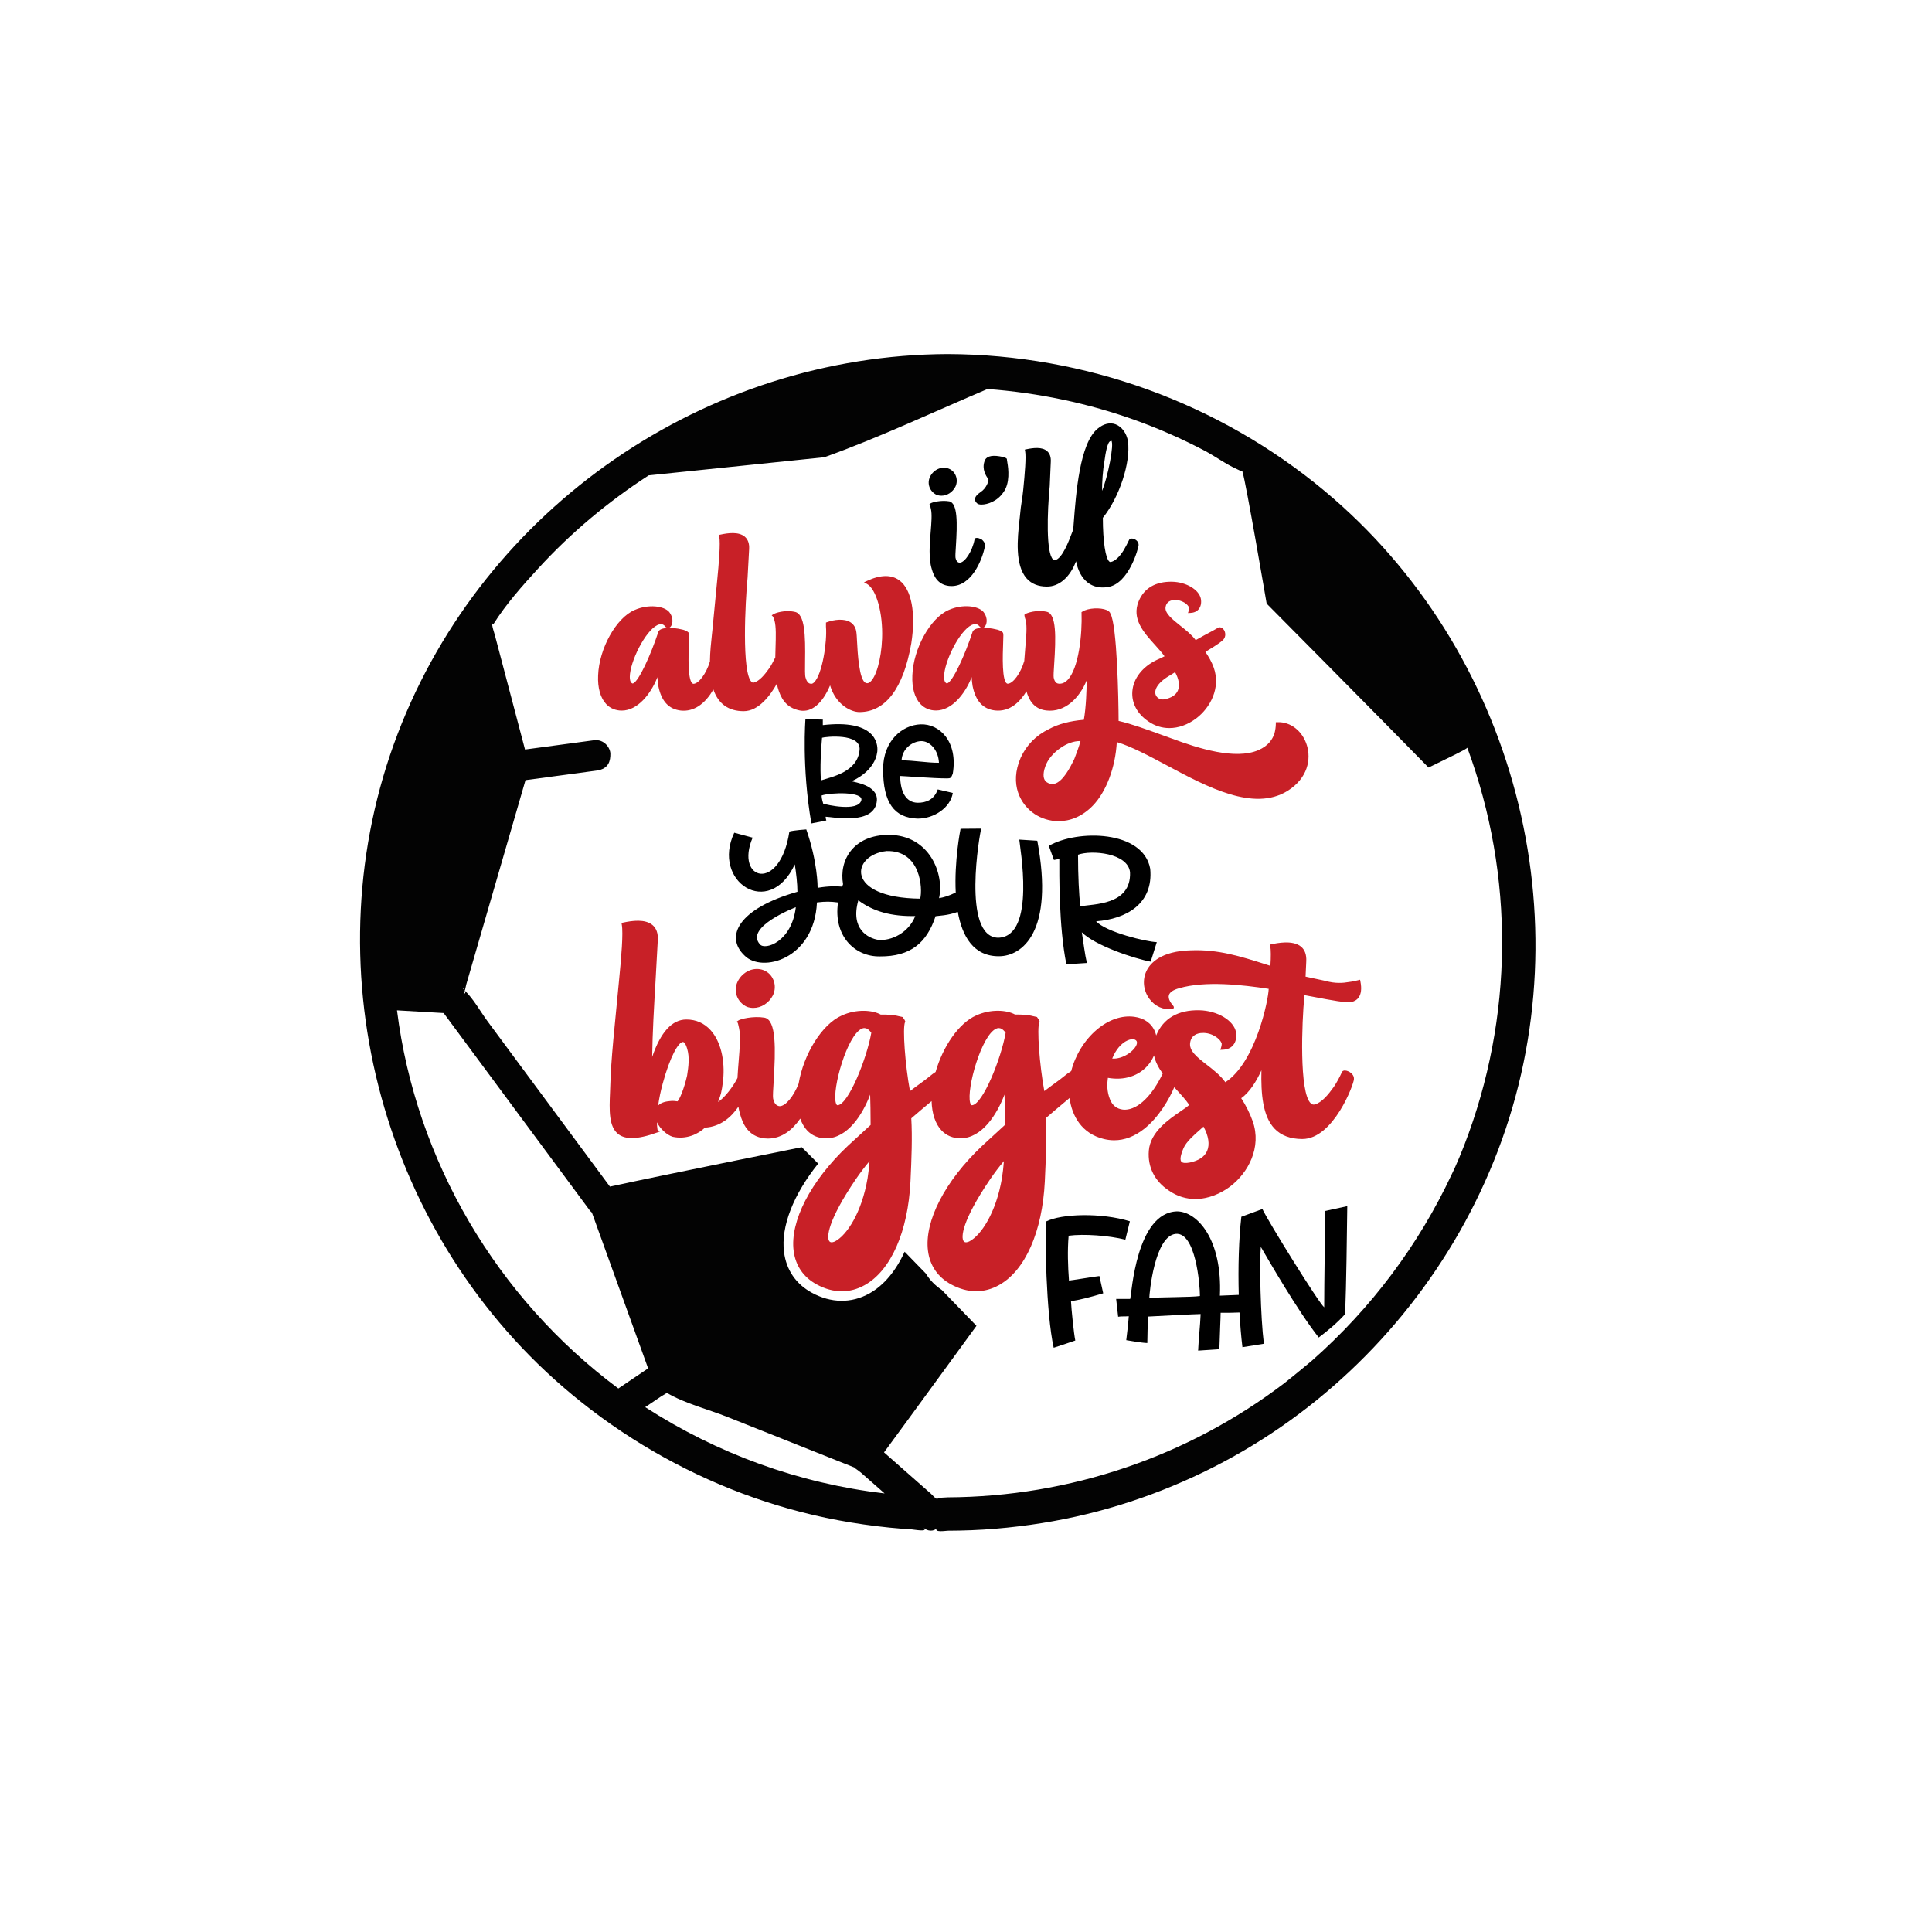
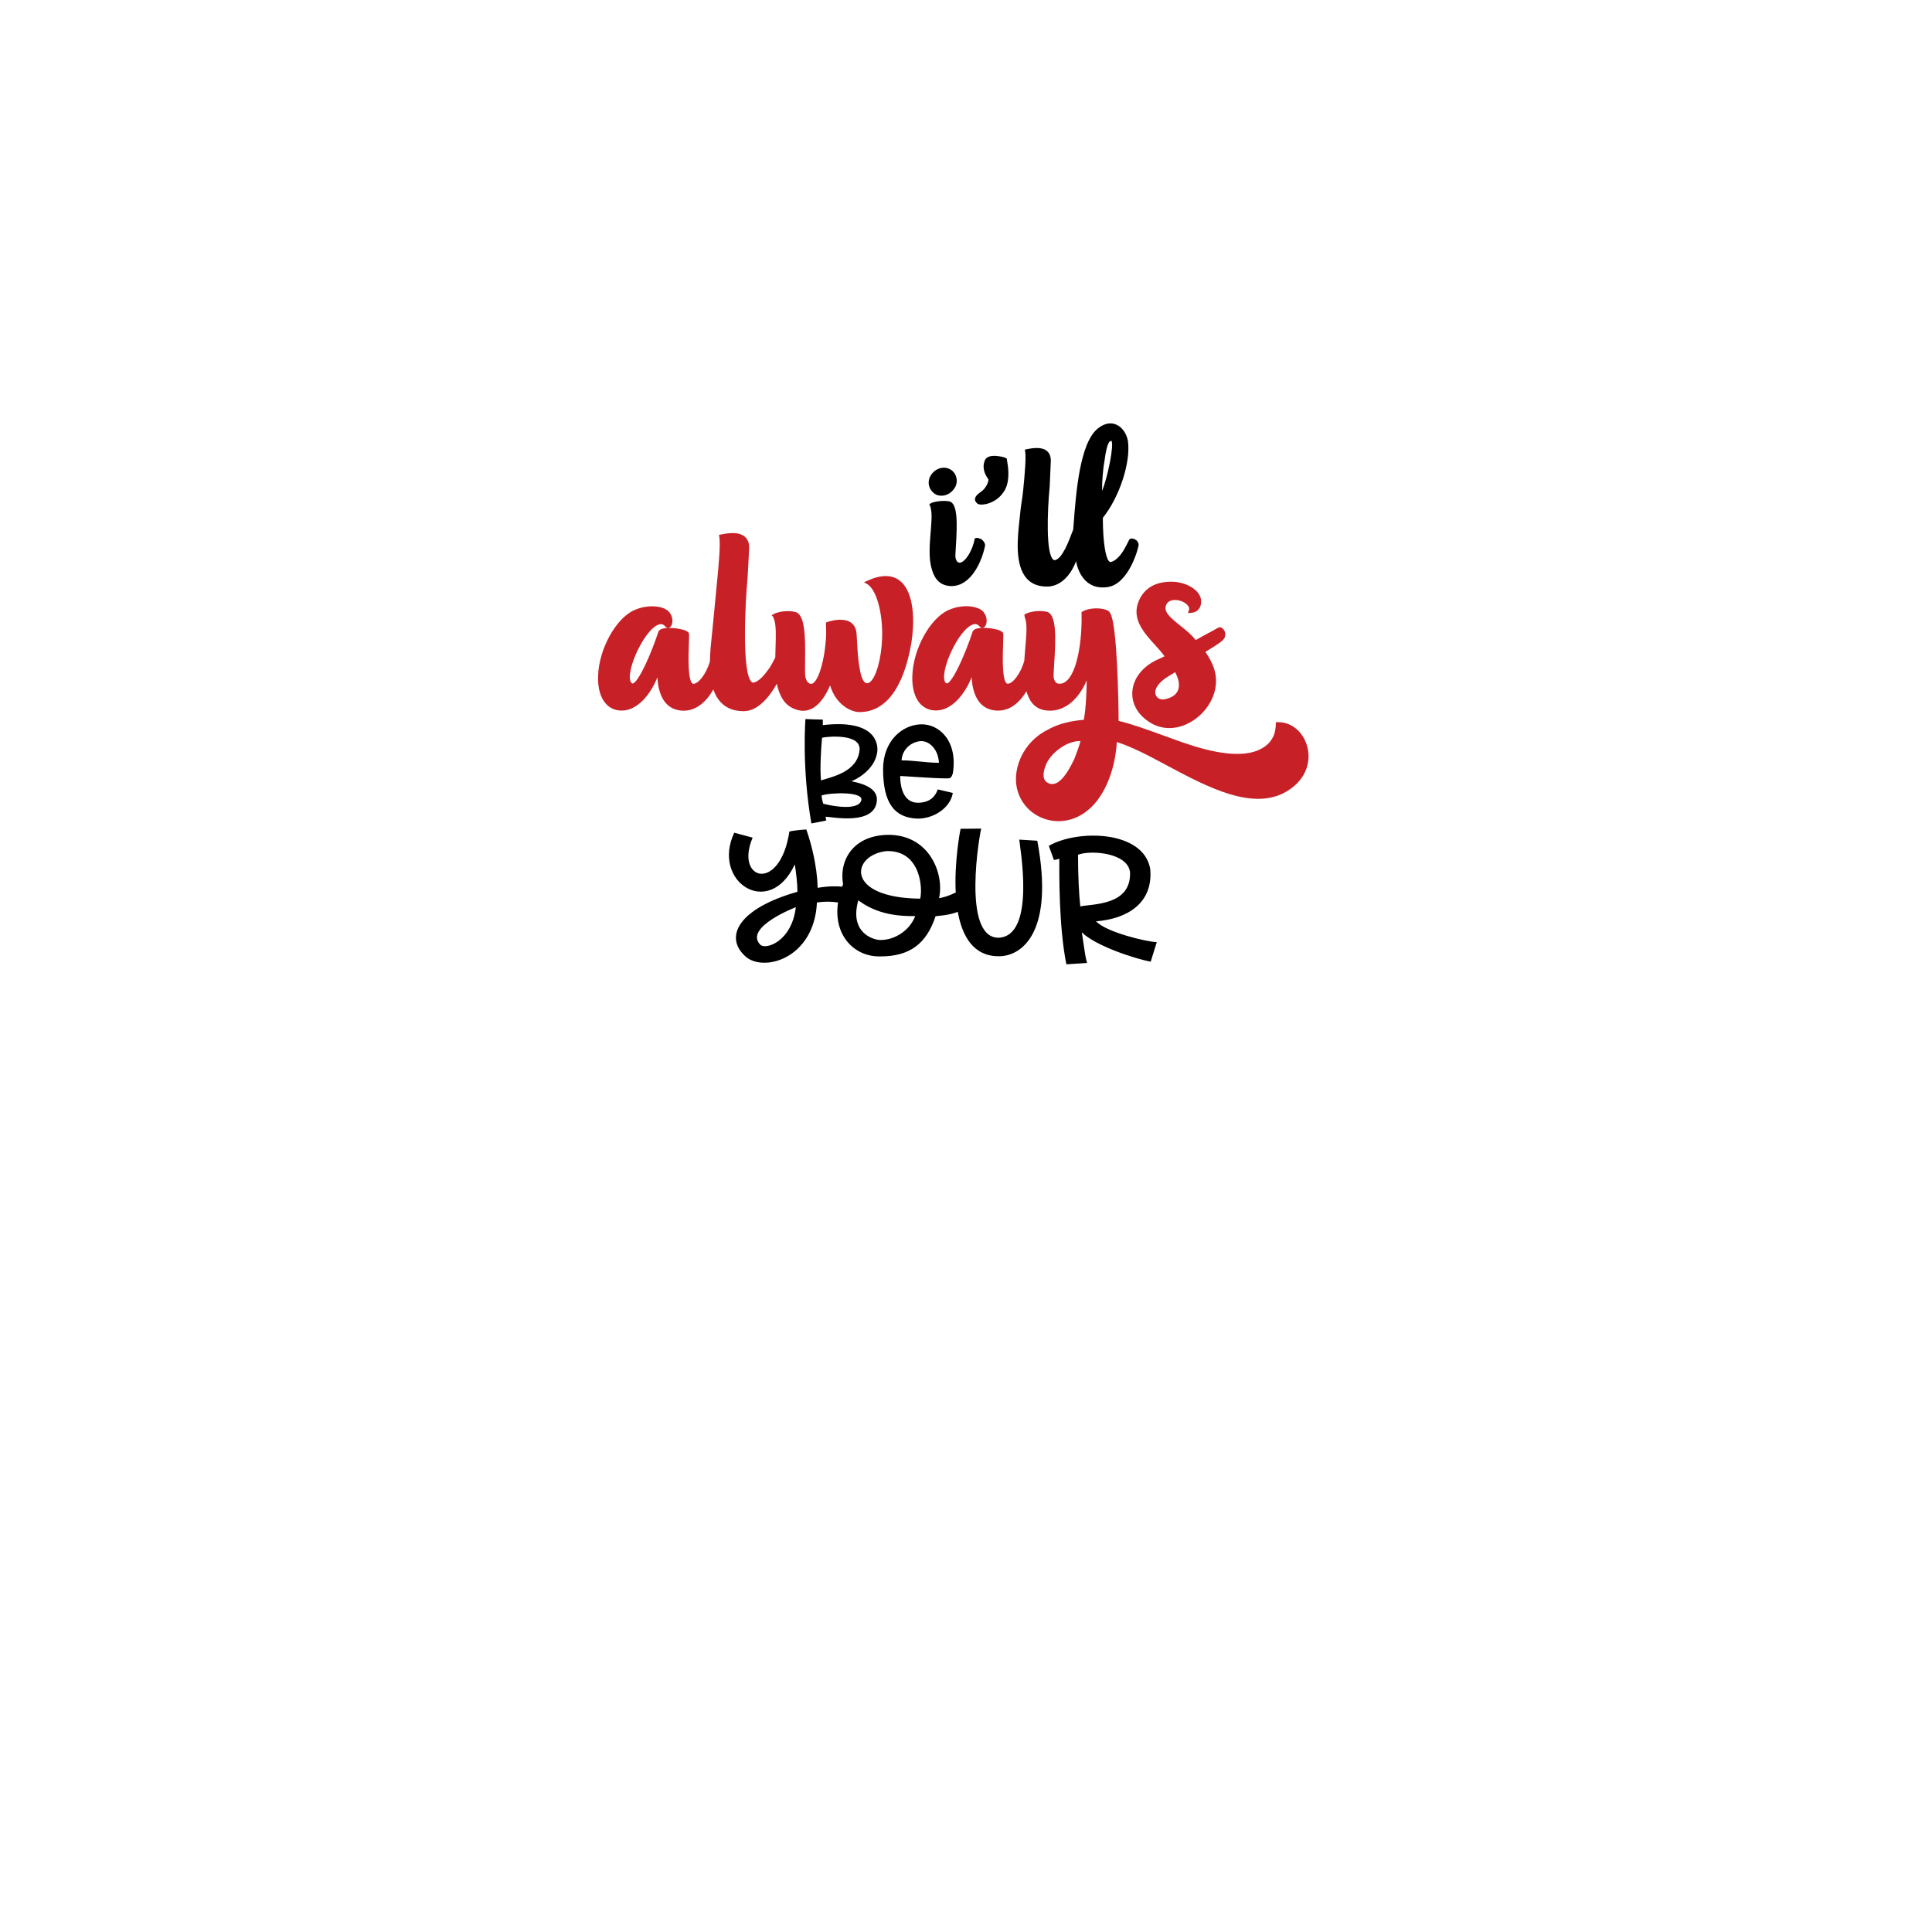
<svg xmlns="http://www.w3.org/2000/svg" version="1.1" id="Calque_1" x="0px" y="0px" viewBox="0 0 600 600" style="enable-background:new 0 0 600 600;" xml:space="preserve">
  <style type="text/css">
	.st0{fill:#030303;}
	.st1{fill:#C82027;}
</style>
-   <path class="st0" d="M411.4,152.5c-32.82-27.37-74.35-42.38-117.06-42.54c-75.18,0.29-143.93,47.6-170.82,117.88  c-27.11,70.86-5.98,153.4,51.35,202.91c15.45,13.34,33,24.02,51.94,31.62c9.6,3.85,19.53,6.86,29.64,8.99  c5.19,1.09,10.42,1.94,15.68,2.59c2.75,0.34,5.51,0.62,8.28,0.83c0.93,0.07,1.86,0.14,2.78,0.19c0.77,0.05,5.23,0.9,3.64-0.48  c1.16,1.01,3.11,1.28,4.24,0c-1.39,1.57,2.81,0.88,3.25,0.88c1.17,0.01,2.34-0.01,3.51-0.04c2.56-0.05,5.12-0.15,7.67-0.31  c4.86-0.3,9.71-0.81,14.53-1.48c9.39-1.32,18.68-3.36,27.74-6.15c17.75-5.45,34.68-13.63,49.95-24.18  c30.48-21.06,54.17-51.12,67.41-85.72C492.67,285.56,470.44,201.74,411.4,152.5z M123.29,313.77c4.83,0.28,9.66,0.56,14.49,0.84  c15.11,20.41,30.22,40.82,45.33,61.23c0.19,0.26,0.44,0.51,0.71,0.73l17.46,48.39c-3.08,2.08-6.17,4.17-9.25,6.25  C154.28,403.1,129.16,360.47,123.29,313.77z M200.38,437c1.66-1.12,3.32-2.24,4.98-3.36c0.46-0.31,1.24-0.67,1.73-1.08  c0,0,0.02,0.01,0.02,0.01c5.53,3.29,12.73,5.07,18.7,7.44c13.57,5.4,27.14,10.78,40.7,16.2c-2.31-0.93-0.29,0.12,0.87,1.13  c1.87,1.65,3.74,3.29,5.62,4.94c0.57,0.51,1.15,1.01,1.72,1.52C248.18,460.69,222.85,451.52,200.38,437z M454.71,355.72  c-2.14,5.54-3.78,8.81-3.78,8.81c-10.37,22.17-25.11,41.81-43.45,57.99c0,0-5.06,4.24-8.56,7c-30.06,22.91-66.79,35.31-104.58,35.49  c0.02,0-4.11,0.19-3.3,0.32c0.13,0.02,0.36,0.32-0.12,0.14c-0.61-0.23-1.32-1.16-1.8-1.58c-2.15-1.89-4.3-3.78-6.45-5.68  c-2.71-2.39-5.42-4.77-8.13-7.16c6.98-9.44,28.71-39.3,28.71-39.3s-4.37-4.54-10.78-11.15c-2.08-1.38-3.73-3.1-4.96-5.11  c-2.09-2.15-4.29-4.42-6.57-6.76c-2.7,5.94-6.43,10.44-10.94,12.96c-5.58,3.12-11.93,3.04-17.89-0.23  c-4.92-2.69-7.91-7.05-8.62-12.6c-1.03-7.95,2.95-17.96,10.61-27.49c-1.87-1.88-3.59-3.6-5.11-5.1c0,0-41.93,8.41-59.57,12.24  c-12.63-17.07-25.27-34.13-37.9-51.2c-2.26-3.05-4.38-6.96-7.11-9.62c0.19,0.41,0.19,0.84-0.48,1.05c0.14-0.04,0.3-0.53,0.44-1.09  c-0.01-0.01-0.01-0.02-0.02-0.02c-1.37-1.33-0.37-0.75,0.03,0c0.19-0.76,0.36-1.66,0.42-1.88c3.37-11.63,6.75-23.27,10.12-34.9  c2.76-9.52,5.52-19.05,8.28-28.57c7.39-0.99,14.78-1.99,22.17-2.98c3.72-0.53,4.23-3.09,4.19-5.25c-0.03-1.76-1.89-4.56-5.09-4.16  c-7.14,0.96-14.28,1.92-21.42,2.88c-3.12-11.85-6.25-23.7-9.37-35.55c-0.27-1.01-0.69-2.09-0.82-3.12c-0.3-2.34,0.03,0.29,0.34-0.21  c3.91-6.25,9.03-11.99,14-17.41c10.14-11.07,21.67-20.7,34.26-28.85L256,142c16.25-5.75,35.47-14.75,50.68-21.19  c15.8,1.18,31.36,4.42,46.26,9.81c7.22,2.61,14.24,5.72,21.03,9.28c3.42,1.79,6.76,4.29,10.27,5.84c0.22,0.1,1.32,0.7,1.6,0.59  c0.01,0.13,0.02,0.25,0.05,0.35c0.96,2.55,7.48,40.78,7.48,40.78s34.53,34.8,50.28,50.91c6.51-3.21,11.73-5.62,12.03-6.17  C470.4,272.1,470.09,315.97,454.71,355.72z" />
-   <path d="M342.61,401.65c-3.92,1.17-7.55,2.13-10.01,2.41c0.11,2.46,0.9,10.18,1.34,12.25c0,0-5.2,1.79-6.71,2.24  c-2.41-10.85-2.74-35.07-2.35-39.21c4.7-2.41,17.12-2.8,26.01-0.06l-1.4,5.71c-5.15-1.29-12.87-1.85-17.62-1.23  c-0.39,4.7-0.22,9.51,0.11,13.93c3.92-0.5,5.82-0.95,9.45-1.4L342.61,401.65z M418.41,374.58c-0.12,9.52-0.29,23.81-0.66,33.51  c-2.67,3-5.83,5.5-8.21,7.28c-6.59-8.36-15.54-23.95-17.98-28.14c-0.45,4.7-0.11,21.65,0.95,30.09l-6.66,1.06  c-0.41-3.33-0.71-6.99-0.91-10.77c-1.99,0.08-4.13,0.12-5.86,0.09c0,1.51-0.28,6.88-0.39,11.3l-6.6,0.45  c0.17-3.97,0.62-7.44,0.78-11.36c-1.51,0-13.48,0.62-16.28,0.78c-0.17,1.62-0.28,6.94-0.28,8.22c-1.51,0-6.54-0.89-6.54-0.89  c0.28-2.18,0.67-5.71,0.78-7.44c-1.12,0.11-2.35,0-3.3,0.17l-0.62-5.54c1.4,0,3.47,0,4.36,0c0.45-1.51,1.85-26.91,14.6-27.19  c6.32,0.11,14.04,8.78,13.26,26.18c1.99-0.06,4-0.15,5.86-0.24c-0.24-8.64,0.02-17.45,0.8-24.26l6.54-2.41  c1.73,3.75,17.45,29.13,19.19,30.53c0-8.5,0.28-20.63,0.22-29.91L418.41,374.58z M372.65,402.49c0-3.64-1.34-19.86-7.5-19.3  c-6.6,0.62-8.22,18.63-8.22,19.91C359.67,402.83,370.25,402.88,372.65,402.49z" />
-   <path class="st1" d="M229.06,304.88L229.06,304.88c1.53-3.18,5.09-4.75,8.1-3.57c1.4,0.55,2.48,1.64,3.05,3.08  c0.6,1.52,0.54,3.23-0.17,4.71c-1.28,2.46-3.65,3.92-6.08,3.92c-0.67,0-1.34-0.11-2-0.34C228.91,311.23,227.66,307.81,229.06,304.88  z M405.07,309.48c-0.75,7.74-1.66,29.87,2.03,33.19c0.36,0.32,0.73,0.43,1.16,0.34c2.2-0.55,4.26-3.08,5.98-5.49  c0.88-1.32,1.69-2.8,2.56-4.66l0.1-0.14c0.43-0.43,1.25-0.28,1.88,0.01c0.88,0.41,1.79,1.25,1.7,2.4c0,1.53-6.37,18.6-16.03,18.6  c-3.69,0-6.59-1.08-8.63-3.22c-3.67-3.85-4.25-10.8-4.07-18.13c-1.5,3.35-3.73,6.92-6.28,8.67c1.41,2.15,2.76,4.85,3.57,7.16  c2.86,8.12-1.42,16.01-6.94,20.22c-2.91,2.22-6.8,3.93-10.89,3.93c-2.71,0-5.51-0.75-8.17-2.59c-4.46-2.93-6.68-7.35-6.26-12.42  c0.45-5.8,6.16-9.69,9.93-12.27c1.12-0.76,2.11-1.44,2.62-1.95c-1.15-1.67-2.62-3.26-4.17-4.95c-0.16-0.18-0.33-0.36-0.49-0.53  c-1.5,3.59-4.78,9.34-9.37,12.95c-2.97,2.34-6.08,3.52-9.27,3.52c-1.06,0-2.13-0.13-3.21-0.39h0c-6.87-1.66-9.92-7.15-10.66-12.73  c-0.55,0.46-1.13,0.95-1.79,1.5c-1.67,1.4-3.56,2.97-5.64,4.79c0.34,5.8,0.08,12.58-0.25,19.6c-0.77,15.61-6.08,27.65-14.2,32.19  c-2.28,1.28-4.68,1.92-7.12,1.92c-2.59,0-5.24-0.72-7.87-2.16c-4.05-2.22-6.5-5.8-7.09-10.36c-1.19-9.2,5.26-21.71,16.83-32.64  l7.07-6.49c0-3.88-0.07-7.15-0.14-9.43c-2.25,5.97-6.92,13.59-13.7,13.59c-2.3,0-4.32-0.83-5.83-2.41  c-1.93-2.02-3.01-5.23-3.11-9.14c-0.22,0.19-0.43,0.36-0.67,0.56c-1.67,1.4-3.56,2.97-5.64,4.79c0.34,5.8,0.08,12.58-0.25,19.6  c-0.77,15.61-6.08,27.65-14.2,32.19c-2.28,1.28-4.68,1.92-7.12,1.92c-2.59,0-5.24-0.72-7.87-2.16c-4.05-2.22-6.5-5.8-7.09-10.36  c-1.19-9.2,5.26-21.71,16.83-32.64l7.07-6.49c0-3.88-0.07-7.15-0.14-9.43c-2.25,5.97-6.92,13.59-13.7,13.59  c-2.3,0-4.32-0.83-5.83-2.41c-0.93-0.98-1.66-2.25-2.18-3.73c-2.41,3.49-5.73,6.2-10.03,6.2c-0.36,0-0.72-0.02-1.1-0.06  c-5.04-0.58-6.72-4.54-7.54-7.47c-0.23-0.74-0.4-1.54-0.54-2.36c-2.18,3.19-5.52,6.22-10.38,6.5c-2.09,2-5.77,3.77-10.04,2.84  c-1.88-0.6-3.87-2.49-4.89-4.51c0.01,0.75,0.08,1.43,0.16,2.07l0.03,0.24l0,0l0.75,0.56l-0.87,0.32c-3.16,1.15-5.76,1.72-7.85,1.72  c-1.7,0-3.06-0.38-4.1-1.14c-3.13-2.29-2.91-7.58-2.67-13.19c0.03-0.62,0.05-1.24,0.07-1.86c0.1-3.85,0.4-8.29,0.95-14.37l0,0  l1.78-18.49c0.7-7.06,1.34-14.64,0.84-17.28l-0.09-0.48l0.48-0.1c2.83-0.61,6.87-1.19,9.18,0.78c1.18,1.01,1.73,2.55,1.62,4.59  l-0.71,12.86c-0.48,8.09-0.93,15.79-1.04,23.49c2.62-7.72,6.19-11.63,10.62-11.63c3,0,5.54,1.12,7.53,3.32  c3.08,3.41,4.53,9.24,3.88,15.6c-0.43,3.74-0.88,4.88-1.35,6.09c-0.07,0.19-0.15,0.39-0.23,0.6c1.92-1.15,4.74-4.81,6.04-7.46  c0.09-1.77,0.23-3.53,0.37-5.23c0.33-4.07,0.65-7.92,0.11-10.29l-0.08-0.35c-0.13-0.58-0.25-1.13-0.31-1.24l-0.35-0.35l0.4-0.29  c0.57-0.57,4.78-1.55,8.26-0.97c3.71,0.72,3.45,9.81,2.83,19.86c-0.15,2.43-0.28,4.54-0.17,5.2c0.31,1.54,0.98,2.34,2.04,2.43  c1.88,0,4.39-3.16,5.89-7c1.54-9.17,7.27-18.51,13.42-21.17c4.53-2.08,9.56-1.7,12.07-0.28h0.93c0.85,0,3.01,0.05,4.64,0.49  l1.24,0.27l0.11,0.17c0.07,0.1,0.13,0.19,0.19,0.27c0.17,0.23,0.35,0.47,0.46,0.79l0.06,0.18l-0.08,0.18  c-0.81,1.82,0.04,13.34,1.54,21.42c1.18-0.91,2.26-1.7,3.24-2.41c1.13-0.82,2.1-1.53,2.86-2.17c0.61-0.53,1.24-0.98,1.86-1.38  c2.24-7.89,7.26-15.23,12.6-17.54c4.53-2.08,9.56-1.7,12.07-0.28h0.93c0.85,0,3.01,0.05,4.64,0.49l1.24,0.27l0.11,0.17  c0.07,0.1,0.13,0.19,0.19,0.27c0.17,0.23,0.35,0.47,0.46,0.79l0.06,0.18l-0.08,0.18c-0.81,1.82,0.04,13.34,1.54,21.42  c1.18-0.91,2.26-1.7,3.24-2.41c1.13-0.82,2.1-1.53,2.86-2.17c0.74-0.64,1.5-1.17,2.25-1.63c1.23-4.87,4.11-9.63,7.96-12.88  c3.65-3.09,7.78-4.5,11.63-3.98c3.15,0.41,5.45,2.09,6.48,4.74c0.13,0.35,0.23,0.71,0.32,1.07c0.01-0.02,0.01-0.04,0.02-0.06  c2.16-5.24,6.78-7.93,13.39-7.78c5.6,0.12,10.71,3.17,11.38,6.81c0.25,1.6-0.06,3.02-0.87,4.01c-0.75,0.91-1.85,1.39-3.28,1.44  l-0.72,0.03l0.23-0.69c0.13-0.4,0.2-0.8,0.21-1.2c-0.43-1.62-3.17-3.49-6-3.35c-1.62,0-3.46,0.76-3.79,2.9  c-0.5,2.59,2.12,4.62,5.15,6.98c2.1,1.63,4.26,3.31,5.76,5.42c9.5-6.17,13.4-25.8,13.46-29c-8.14-1.25-19.69-2.56-27.81-0.19  c-1.82,0.5-2.88,1.21-3.17,2.11c-0.4,1.25,0.78,2.69,1.23,3.23c0.22,0.27,0.39,0.48,0.25,0.79l-0.13,0.29l-0.32,0  c-2.68,0.41-5.37-0.76-7.1-3.13c-1.91-2.6-2.24-5.96-0.86-8.75c1.12-2.26,4.38-6.09,13.76-6.31c8.48-0.33,15.43,1.88,23.5,4.44  l1.18,0.38c0.19-2.83,0.17-4.94-0.04-6.12l-0.09-0.48l0.47-0.1c1.64-0.35,6.64-1.42,9.21,0.77c1.16,0.99,1.69,2.5,1.59,4.49  l-0.22,4.79l6.22,1.33c2.93,0.85,5.5,0.66,7.15,0.35c1.14-0.13,2.23-0.38,3.05-0.59l0.51-0.13l0.1,0.51  c0.97,4.84-1.31,6.09-2.76,6.4c-1.72,0.32-5.81-0.46-12-1.63l-2.65-0.5V309.48z M373.76,349.88c-0.32,0.29-0.69,0.62-1.1,0.98  c-1.79,1.57-4.23,3.71-5.08,5.65c-0.35,0.83-1.43,3.34-0.72,4.23c0.36,0.46,1.28,0.55,2.66,0.29c2.76-0.58,4.56-1.78,5.35-3.58  C375.74,355.47,375.35,352.79,373.76,349.88z M361.09,333.39c-1.28-1.76-2.28-3.61-2.7-5.62c-0.45,1.05-1.04,2.06-1.82,2.97  c-2.91,3.44-7.44,4.88-12.5,3.99c-0.02,0.11-0.05,0.22-0.05,0.36c-0.35,2.68-0.01,4.95,1.01,7.01c0.87,1.66,2.49,2.56,4.4,2.53  C353.46,344.51,357.78,340.32,361.09,333.39z M353,324.36c0.31-0.94-0.17-1.31-0.56-1.5c-0.54-0.24-1.37-0.15-2.26,0.24  c-1.97,0.87-3.73,2.96-4.77,5.65C348.71,329,352.33,326.35,353,324.36z M312.31,320.74c-0.84-1.18-1.59-1.47-2.15-1.47  c-0.38,0-0.66,0.13-0.82,0.2c-4.53,2.05-9.23,18.61-8.05,23.02c0.21,0.79,0.5,0.76,0.6,0.75l0,0  C305.22,342.93,310.93,328.69,312.31,320.74z M301.11,385.49c3.55-1.89,8.22-8.82,10.04-19.55c0.28-1.79,0.49-3.55,0.62-5.35  c-1.45,1.71-2.88,3.59-4.33,5.72c-8.6,12.67-9.15,18.04-8.12,19.22C299.77,386.05,300.64,385.73,301.11,385.49z M270.59,320.74  c-0.84-1.18-1.59-1.47-2.15-1.47c-0.38,0-0.66,0.13-0.82,0.2c-4.53,2.05-9.23,18.61-8.05,23.02c0.21,0.79,0.5,0.76,0.6,0.75l0,0  C263.5,342.93,269.21,328.69,270.59,320.74z M259.39,385.49c3.55-1.89,8.22-8.82,10.04-19.55c0.28-1.79,0.49-3.55,0.62-5.35  c-1.45,1.71-2.88,3.59-4.33,5.72c-8.6,12.67-9.15,18.04-8.12,19.22C258.05,386.05,258.92,385.73,259.39,385.49z M205.81,336.52  c-0.64,2.34-1.11,4.58-1.41,6.79c1.16-1.13,2.8-1.28,3.73-1.37c0.81-0.11,1.52-0.02,2.28,0.09c0.65-0.65,2.05-3.9,2.97-8  c0.44-2.78,0.82-5.75,0.01-8.4c-0.37-1.3-0.85-2.04-1.32-2.04c0,0,0,0,0,0C210.72,323.6,208.07,328.14,205.81,336.52z" />
  <path d="M316.55,260.75c0.05,1.73,5.4,30.21-6.57,30.47c-11.41-0.2-5.66-32.71-5.25-33.88l-6.42,0.05  c-0.1,0.45-1.98,10.12-1.5,19.79c-2.27,1.1-3.64,1.48-5.18,1.76c1.68-7.49-2.9-19.56-15.54-19.67c-11.06,0-15.59,7.85-14.27,15.34  c-0.1,0.25-0.19,0.5-0.28,0.75c-1.87-0.18-4.33-0.19-7.62,0.37c0-0.41,0-8.05-3.52-18.14c0,0-3.87,0.25-5.25,0.66  c-2.9,19.16-17.07,15.13-11.41,1.89l-5.71-1.53c-7.18,15.18,10.85,27,18.8,9.83c0.41,2.5,0.82,6.01,0.82,8.51  c-18.44,5.25-22.62,13.96-16.41,19.82c5.35,5.45,21.65,1.22,22.47-16.51c2.79-0.34,4.22-0.29,6.55,0.01  c-1.52,10.29,5.13,16.92,13.07,16.75c9.37,0.05,14.47-4.13,17.22-12.48c0.97-0.18,3.69-0.16,6.9-1.35  c1.36,7.59,4.89,13.88,12.87,13.78c7.03-0.05,17.17-7.39,11.82-35.87L316.55,260.75z M236.04,293.31  c-4.99-5.4,11.11-11.57,11.11-11.57C245.87,292.54,237.62,295.14,236.04,293.31z M272.73,291.88c-3.11-0.51-8.71-3.31-6.17-12.28  c4.69,3.52,10.39,5.04,17.68,4.89C282.25,289.59,276.9,292.29,272.73,291.88z M285.77,279.09c-23.59-0.25-21.4-13.6-10.44-14.78  C285.97,264.01,286.58,276.03,285.77,279.09z M359.25,292.59c-3.16-0.1-15.69-3.06-18.85-6.47c9.27-0.71,17.83-5.35,16.81-16.3  c-2.14-12.02-22.62-12.28-31.49-7.13l1.58,4.38c0.41-0.05,1.38-0.25,1.68-0.36c0,4.28-0.2,20.94,2.19,32.76l6.42-0.41  c-0.71-2.39-1.22-7.34-1.63-9.53c4.13,4.13,16.35,8.2,21.4,9.12L359.25,292.59z M335.5,281.49c-0.41-3.52-0.71-9.58-0.71-16.05  c4.18-1.53,15.49-0.56,16.15,5.45C351.35,281.28,339.32,280.67,335.5,281.49z M256.62,254.81c-0.21-0.63-0.21-1.17-0.21-1.17  c1.8,0,15.46,2.92,15.92-5.14c0.21-4.68-6.94-5.56-7.9-5.89c0.96-0.33,7.27-3.26,8.02-9.15c0.33-2.88-0.96-10.11-16.92-8.27  c0-0.33,0-0.75,0-1.71c-1.8,0-5.39-0.17-5.39-0.17s-1.21,14.79,1.84,32.42L256.62,254.81z M267.48,248.59  c-1.09,3.59-10.7,1.34-11.82,1c-0.13-0.63-0.5-1.42-0.5-2.55C258.04,246.08,268.32,245.79,267.48,248.59z M255.29,229.12  c0.96-0.33,12.12-1.55,11.66,3.76c-0.58,6.81-8.48,8.36-11.99,9.48C254.62,238.52,254.95,232.96,255.29,229.12z M284.95,254.23  c5.14,0.04,10.24-3.43,10.95-7.98l-4.68-1.09c-1.09,3.22-3.68,4.18-6.27,4.14c-3.59-0.08-5.35-3.34-5.39-8.31  c0.88,0,10.28,0.75,14.58,0.75c1.09,0,1.25-0.17,1.75-1.46c1.67-10.03-4.14-15.58-10.03-15.33c-5.68,0.21-11.61,5.14-11.61,13.95  C274.26,249.34,277.72,253.98,284.95,254.23z M286.08,230.16c2.59-0.04,5.31,2.59,5.52,6.73c-3.97,0-7.65-0.75-11.61-0.75  C280.19,232.55,283.24,230.25,286.08,230.16z" />
  <path class="st1" d="M356.71,224.09c1.95,1.35,4.16,2.02,6.44,2.02c2.82,0,5.75-1.03,8.4-3.05c4.29-3.27,7.62-9.4,5.39-15.72  c-0.63-1.8-1.6-3.41-2.59-4.89c4.34-2.61,5.29-3.45,5.61-3.86c0.79-0.93,0.64-2.17,0.17-2.93c-0.41-0.65-1.05-0.96-1.67-0.81  l-1.85,1.05l-0.73,0.39c-1.13,0.6-2.65,1.41-4.55,2.5c-1.15-1.59-2.95-3.03-4.7-4.42c-2.58-2.06-5.02-4.01-4.64-5.9  c0.25-1.58,1.61-2.14,2.82-2.14c2.15-0.07,4.17,1.28,4.51,2.49c-0.01,0.39-0.09,0.69-0.16,0.88l-0.23,0.68l0.72-0.03  c1.12-0.04,2.02-0.44,2.61-1.16c0.65-0.79,0.9-1.91,0.69-3.18c-0.53-2.85-4.52-5.25-8.89-5.35c-5.17-0.11-8.75,1.98-10.44,6.07  c-2.26,5.45,1.61,9.73,5.02,13.5c1.11,1.23,2.17,2.4,3.02,3.58c-0.21,0.1-0.42,0.2-0.62,0.3c-0.55,0.27-1.1,0.54-1.75,0.81  l-0.02,0.01c-4.47,2.12-7.31,5.77-7.61,9.77C351.37,218.35,353.22,221.77,356.71,224.09z M365.79,214.47  c-0.59,1.35-1.96,2.25-4.05,2.69l-0.01,0c-1.21,0.27-2.39-0.29-2.8-1.32c-0.54-1.35,0.25-3.6,4.08-5.9l1.93-1.19  C366.15,210.96,366.45,212.97,365.79,214.47z M405.87,231.48c-1.36-4.45-5.03-7.35-9.17-7.2l-0.48,0.02v0.48  c0,0.94-0.16,2.03-0.45,3.1c-0.6,1.63-1.72,3.69-5.03,5.11c-7.14,3-18.29-0.44-27.2-3.77l-1.61-0.58  c-5.75-2.09-10.75-3.9-14.54-4.75c-0.02-6.79-0.47-29.71-2.54-33.32c-0.13-0.46-0.52-0.84-1.18-1.12c-1.85-0.79-5.7-0.71-7.56,0.51  l-0.24,0.15l0.01,0.28c0.23,6.2-0.78,17.35-4.47,20.91c-0.8,0.77-1.65,1.1-2.6,1.03c-0.52-0.05-1.26-0.3-1.58-1.9  c-0.09-0.53,0.02-2.22,0.15-4.19c0.54-8.23,0.77-15.66-2.36-16.26c-3.04-0.68-6.11,0.34-6.67,0.76l-0.2,0.15v0.25  c0,0.22,0.16,0.85,0.4,1.56c0.44,1.91,0.16,5.04-0.13,8.36c-0.12,1.37-0.24,2.79-0.33,4.21c-1.11,3.83-3.5,7.06-5.16,7.07  c-1.88-0.23-1.53-9.2-1.4-12.57c0.1-2.49,0.1-3-0.06-3.27l-0.08-0.11c-0.48-0.48-1.23-0.8-2.35-1c-1.06-0.27-2.37-0.4-3.88-0.4  c-0.57,0-2.47,0.07-3.03,1.01l-0.05,0.1c-2.39,7.28-6.13,15.49-7.9,16.12c-0.14,0.05-0.19,0.02-0.27-0.03  c-0.61-0.31-0.74-1.28-0.73-2.04c0.04-4.59,4.71-14.17,8.55-16.05c0.82-0.4,1.49-0.39,2.01,0c0.14,0.14,0.25,0.22,0.35,0.29  c0.04,0.03,0.09,0.06,0.1,0.09l0.05,0.16l0.14,0.1c0.49,0.33,1.04,0.3,1.4-0.06c0.56-0.56,1.26-2.51-0.35-4.63  c-1.55-1.86-6.37-2.58-10.8-0.62c-5.7,2.47-10.98,11.96-11.29,20.29c-0.18,3.86,0.72,7.04,2.54,8.94c1.24,1.3,2.91,1.99,4.8,1.99  c5.02,0,8.99-5.31,10.87-9.86c0.07-0.18,0.14-0.35,0.2-0.52c0.05,0.95,0.15,1.85,0.29,2.74c0.94,4.71,3.23,7.21,6.99,7.63  c4.64,0.49,7.79-2.75,9.74-5.95c0.7,2.39,2.11,5.49,6.15,5.95c5.91,0.69,10.37-4,12.56-9.36c-0.03,3.26-0.19,8.3-0.88,12.25  c-4.41,0.38-7.97,1.33-10.88,2.91c-3.97,1.93-6.9,4.9-8.72,8.83c-3.65,8.37,0.01,14.65,4.24,17.48c2.09,1.4,4.71,2.27,7.5,2.27  c3.53,0,7.33-1.39,10.66-4.84c4.18-4.35,7-11.87,7.43-19.73c4.61,1.41,9.96,4.27,15.62,7.29c12.6,6.73,26.89,14.35,37.37,7.9l0,0  C406.26,241.63,407.16,235.7,405.87,231.48z M324.62,238.04c0.7-2.1,2.5-4.27,4.82-5.82c1.92-1.34,4.06-2.08,5.9-2.08  c0.07,0,0.15,0,0.22,0c-0.51,1.88-1.27,3.88-1.93,5.59l-0.19,0.39c-0.97,1.96-3.24,6.55-5.92,7.28c-0.82,0.22-1.61,0.08-2.41-0.45  C323.94,242.19,323.77,240.44,324.62,238.04z M283.01,199.8L283.01,199.8c-2.43,13.96-8,21.34-16.11,21.34  c-2.58,0-7.31-2.25-9.11-8.29c-2.38,5.64-5.74,8.47-9.39,7.8c-3.31-0.66-5.33-2.55-6.55-6.11c-0.24-0.66-0.43-1.39-0.59-2.2  c-2.06,3.66-5.66,8.52-10.3,8.52c-4.72,0-7.88-2.27-9.42-6.75c-2.63,4.64-6.19,6.97-10.1,6.56c-3.76-0.42-6.05-2.91-6.99-7.63  c-0.14-0.89-0.24-1.8-0.29-2.74c-0.06,0.17-0.13,0.34-0.2,0.52c-1.88,4.55-5.85,9.86-10.87,9.86c-1.9,0-3.56-0.69-4.8-1.99  c-1.82-1.9-2.72-5.08-2.54-8.94c0.31-8.33,5.58-17.82,11.29-20.29c4.43-1.96,9.25-1.24,10.8,0.62c1.61,2.12,0.92,4.06,0.35,4.63  c-0.36,0.36-0.91,0.39-1.4,0.06l-0.14-0.1l-0.05-0.16c-0.02-0.03-0.07-0.06-0.1-0.09c-0.1-0.07-0.22-0.16-0.35-0.29  c-0.52-0.39-1.19-0.4-2.01,0c-3.84,1.88-8.51,11.46-8.55,16.05c-0.01,0.76,0.12,1.72,0.73,2.04c0.07,0.04,0.13,0.08,0.27,0.03  c1.77-0.63,5.51-8.85,7.9-16.12l0.05-0.1c0.56-0.94,2.46-1.01,3.03-1.01c1.51,0,2.82,0.13,3.88,0.4c1.12,0.2,1.88,0.52,2.35,1  l0.08,0.11c0.16,0.28,0.15,0.79,0.06,3.27c-0.13,3.38-0.48,12.35,1.4,12.57c1.63,0,4-3.17,5.13-6.93c0.04-2.99,0.36-5.91,0.61-8.27  c0.06-0.53,0.11-1.04,0.16-1.51l1.45-15.03c0.57-5.74,1.09-11.89,0.68-14.03l-0.09-0.48l0.48-0.1c2.32-0.5,5.63-0.97,7.54,0.65  c0.98,0.84,1.44,2.12,1.35,3.81l-0.48,8.87c-0.75,7.7-1.85,29.65,1.25,32.44c0.21,0.19,0.41,0.25,0.66,0.2  c1.76-0.44,3.42-2.48,4.8-4.43c0.64-0.96,1.24-2.05,1.89-3.39c0.02-1.05,0.05-2.1,0.08-3.11c0.1-3.29,0.2-6.4-0.31-8.3  c-0.34-1.03-0.46-1.23-0.48-1.26l-0.41-0.41l0.49-0.31c0.56-0.42,3.64-1.45,6.67-0.76c3.17,0.56,3.33,7.29,3.21,15.36  c-0.03,2.27-0.06,4.42,0.14,5.01c0.45,1.68,1.18,1.93,1.69,1.98c0.33,0.03,0.66-0.13,1.01-0.49c2.51-2.51,4.05-12.55,3.65-17.28  l0-1.26l0.33-0.12c2.23-0.8,5.31-1.21,7.26,0.02c1.09,0.69,1.73,1.8,1.88,3.29c0.06,0.39,0.1,1.21,0.16,2.34  c0.19,3.74,0.64,12.5,2.78,13.24c0.38,0.14,0.73,0.08,1.11-0.17c1.99-1.34,3.68-7.2,3.91-13.64c0.3-7.92-1.79-15.38-4.75-16.99  l-0.87-0.47l0.9-0.42c4.23-1.97,7.64-2.02,10.13-0.15C283.09,183.05,284.47,190.37,283.01,199.8z" />
  <path d="M288.82,148.09L288.82,148.09c1.09-2.28,3.65-3.4,5.81-2.55c1.01,0.39,1.79,1.18,2.2,2.22c0.43,1.09,0.39,2.32-0.12,3.39  c-0.92,1.76-2.61,2.8-4.35,2.8c-0.48,0-0.97-0.08-1.44-0.24C288.71,152.66,287.82,150.2,288.82,148.09z M304.76,167.45l-0.85-0.33  c-0.57-0.11-0.85-0.09-1.06,0.07l-0.2,0.18v0.19c-0.66,3.57-3.01,7.19-4.63,7.19c-0.42-0.04-1.01-0.24-1.28-1.56  c-0.08-0.44,0.01-1.89,0.12-3.57c0.44-7.04,0.61-13.4-2.09-13.93c-2.5-0.42-5.44,0.29-5.86,0.71l-0.35,0.35l0.3,0.3  c0.04,0.13,0.12,0.46,0.19,0.79l0.06,0.25c0.37,1.62,0.15,4.27-0.08,7.08c-0.32,3.88-0.68,8.28,0.33,11.51  c0.58,2.08,1.77,4.88,5.36,5.29c0.26,0.03,0.52,0.04,0.78,0.04c6.17,0,9.45-7.86,10.35-12.22C306.16,169,305.53,168,304.76,167.45z   M312.71,142.76L312.71,142.76c0.02-0.28,0.05-0.66-2.38-1.06c-2.6-0.43-4.24,0.15-4.6,1.6c-0.83,2.49,0.51,4.49,1.08,5.35  c0.08,0.12,0.14,0.21,0.16,0.25c0.11,0.42-0.58,2.73-2.45,3.92c-1.15,0.79-1.7,1.48-1.73,2.2c-0.02,0.77,0.59,1.25,0.83,1.43  c0.23,0.15,0.66,0.25,1.2,0.25c1.78,0,4.87-0.97,6.79-3.81c2.11-2.82,1.57-7.35,1.24-9.17L312.71,142.76z M353.61,169.26  c0,0.73-2.96,12.11-9.63,13.06c-0.53,0.08-1.04,0.12-1.53,0.12c-1.83,0-3.43-0.54-4.77-1.62c-1.74-1.4-2.95-3.67-3.51-6.52  c-1.85,4.92-5.26,7.93-9.09,7.86c-2.64,0-4.74-0.84-6.23-2.51c-3.75-4.18-2.83-12.69-2.28-17.77l0.14-1.3  c0.23-2.55,0.4-3.68,0.59-4.87c0.15-0.94,0.3-1.92,0.48-3.67c0.48-4.88,0.93-10.12,0.58-11.93l-0.09-0.48l0.48-0.1  c2.17-0.45,4.85-0.79,6.42,0.56c0.85,0.73,1.24,1.85,1.16,3.33l-0.33,7.55c-0.79,8.09-1.16,20.82,1.05,22.79  c0.2,0.18,0.4,0.24,0.65,0.19c2.22-0.54,4.25-5.95,5.12-8.26c0.2-0.54,0.36-0.97,0.48-1.24l0.15-1.93  c0.7-9.29,1.86-24.84,7.42-29.38c1.82-1.53,3.8-2.02,5.56-1.37c1.95,0.72,3.47,2.79,3.87,5.29c0.88,6.6-2.69,17.43-7.8,23.75  c0.01,7.35,0.82,12.69,2.06,13.63c0.14,0.11,0.27,0.13,0.42,0.09c1.27-0.25,2.71-1.58,3.98-3.64c0.63-1.08,1.19-2.15,1.7-3.23  l0.06-0.1c0.27-0.34,0.79-0.41,1.38-0.2C352.81,167.58,353.61,168.23,353.61,169.26z M345.13,136.87c-0.11,0.1-0.2,0.11-0.27,0.13  c-0.95,0.2-1.57,3.96-1.86,6.19l0,0.03c-0.52,2.8-0.77,6.66-0.74,9.22C344.02,148.23,346.11,137.77,345.13,136.87z" />
</svg>